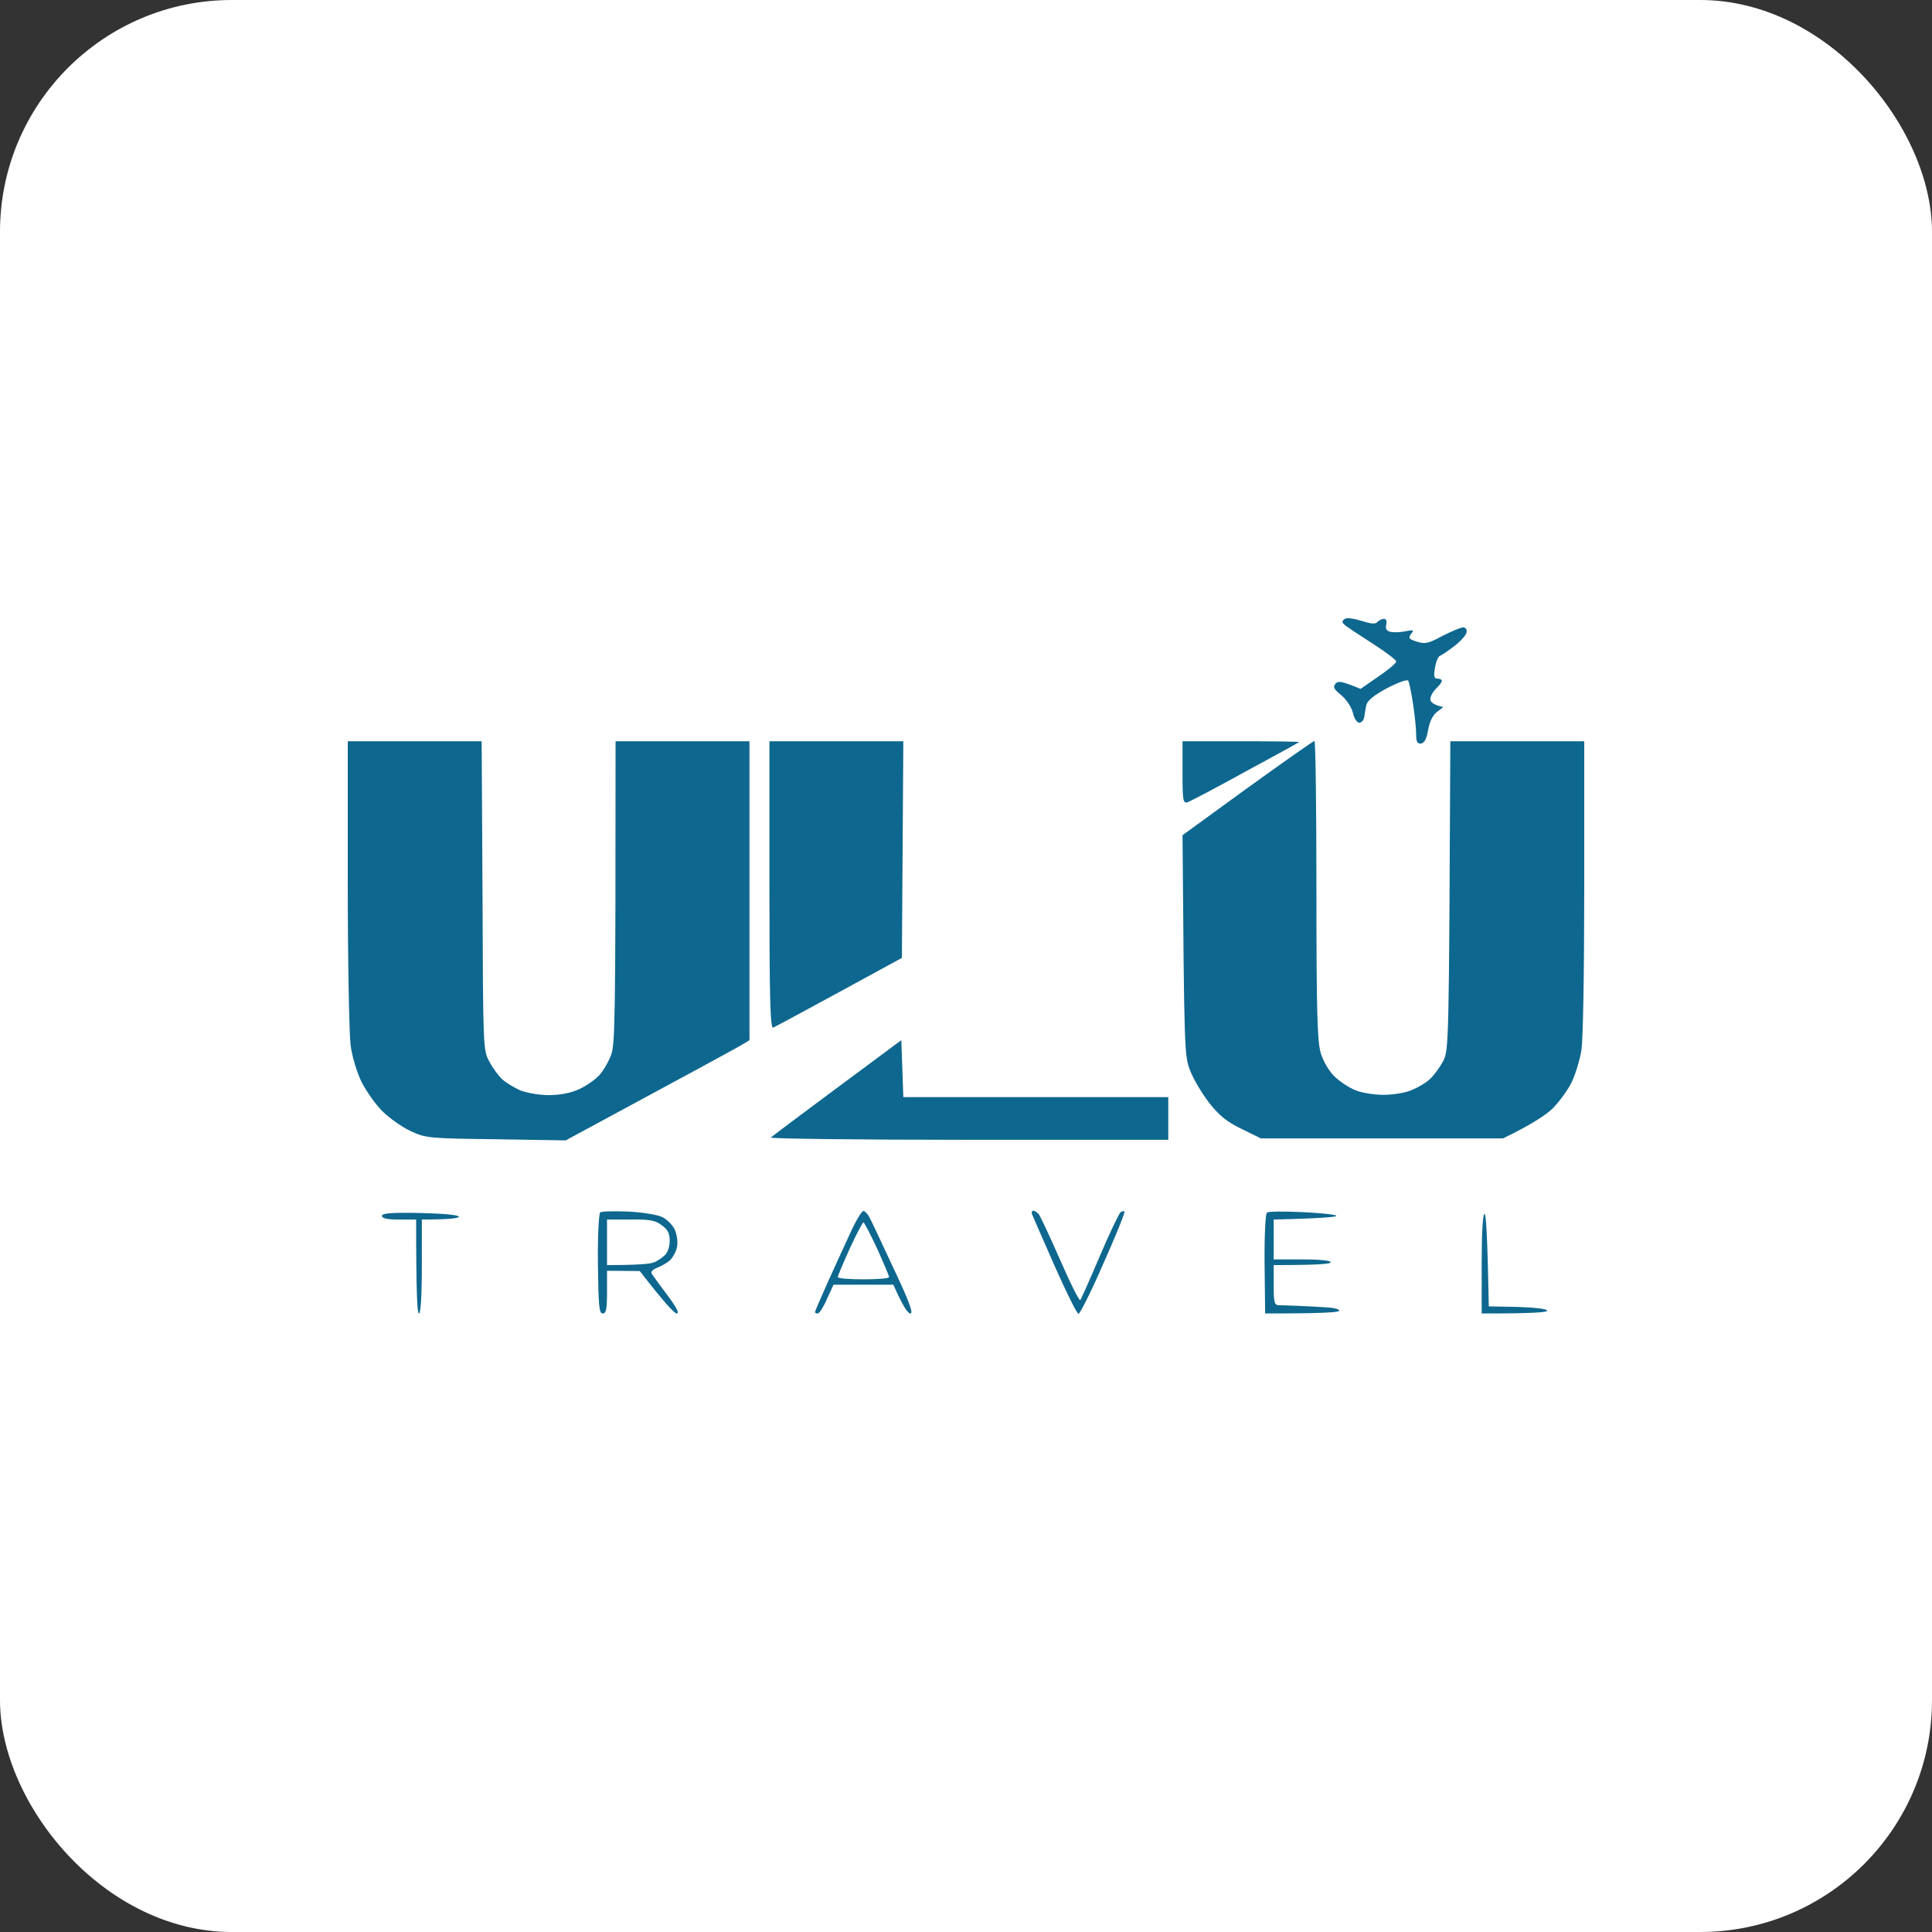
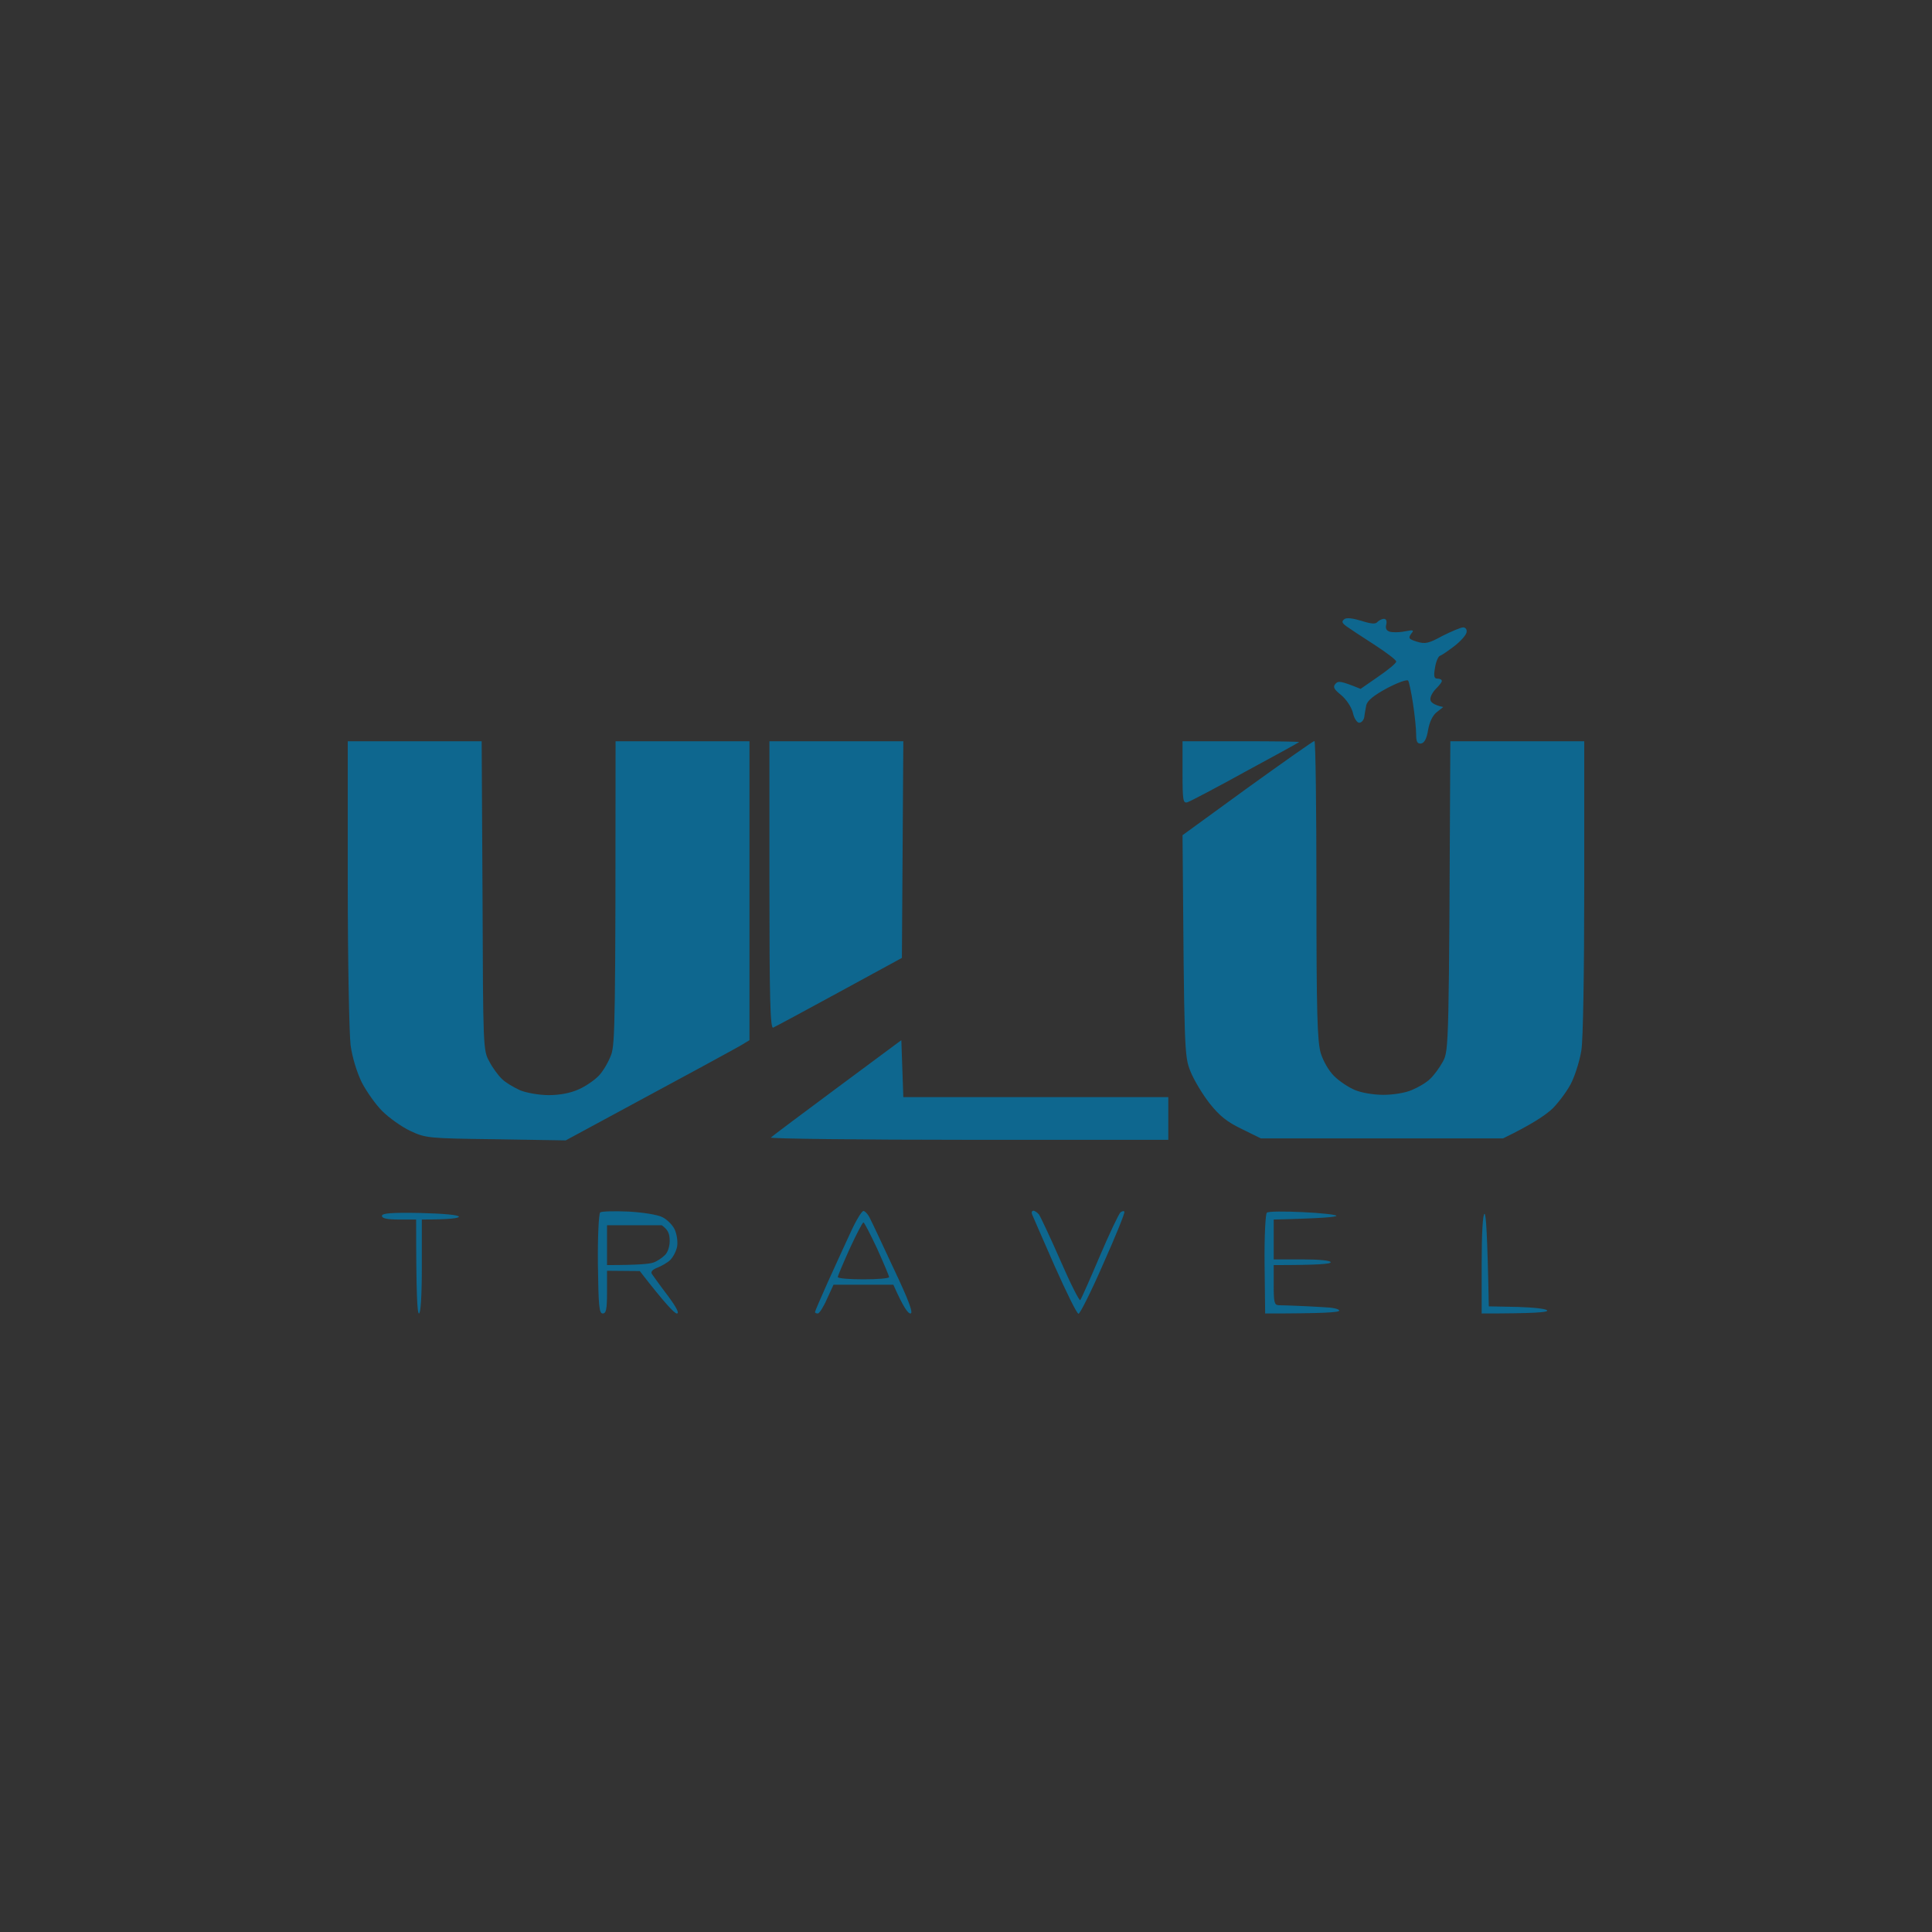
<svg xmlns="http://www.w3.org/2000/svg" width="500" height="500" viewBox="0 0 500 500" fill="none">
  <rect x="0" y="0" width="500" height="500" fill="#333333" stroke="none" />
-   <rect width="500" height="500" rx="60" fill="white" />
-   <path d="M267.401 313.33C267.77 313.33 268.434 313.772 268.876 314.288C269.246 314.806 271.752 320.11 274.405 326.149C276.986 332.117 279.346 336.759 279.567 336.464C279.864 336.092 282.075 331.083 284.581 325.191C287.088 319.297 289.521 314.214 289.963 313.771C290.405 313.403 290.921 313.33 290.995 313.625C291.141 313.922 288.709 319.962 285.539 327.033C282.444 334.177 279.496 339.996 279.125 340.001C278.683 340.001 275.954 334.401 272.931 327.623C269.909 320.773 267.329 314.807 267.106 314.288C266.885 313.772 267.033 313.404 267.401 313.33ZM98.848 314.656C98.848 313.993 101.207 313.772 108.802 313.919C114.774 314.066 118.755 314.435 118.756 314.877C118.756 315.245 116.618 315.614 109.171 315.614V327.77C109.171 335.357 108.876 339.924 108.434 339.927C107.991 339.927 107.696 335.359 107.696 315.614H103.271C100.175 315.614 98.848 315.319 98.848 314.656ZM155.327 313.771C155.697 313.477 158.941 313.403 162.627 313.551C166.461 313.772 170.221 314.361 171.475 315.024C172.654 315.614 174.129 317.088 174.646 318.267C175.162 319.445 175.457 321.361 175.235 322.613C175.014 323.792 174.203 325.339 173.466 326.076C172.802 326.739 171.253 327.623 170.147 328.065C168.82 328.581 168.305 329.17 168.747 329.76C169.116 330.276 170.885 332.781 172.802 335.285C175.087 338.38 175.898 339.927 175.161 339.927C174.571 339.926 172.138 337.421 165.576 328.949L157.097 328.876V334.401C157.097 338.821 156.876 339.926 155.991 339.927C155.033 339.927 154.885 337.938 154.737 327.107C154.664 320.108 154.958 314.14 155.327 313.771ZM223.456 313.403C223.825 313.403 224.562 314.14 225.005 315.024C225.521 315.982 228.322 321.95 231.271 328.286C235.253 336.685 236.433 339.927 235.622 339.927C234.958 339.927 233.779 338.305 231.198 332.485H215.714L214.019 336.17C213.134 338.232 212.028 339.926 211.659 339.927C211.217 339.927 210.922 339.78 210.922 339.559C210.922 339.337 212.397 335.948 214.166 331.97C215.936 328.065 218.59 322.244 220.064 319.076C221.465 315.982 223.013 313.404 223.456 313.403ZM327.862 313.846C328.232 313.477 332.434 313.477 337.152 313.698C341.945 313.919 345.853 314.362 345.853 314.656C345.851 314.951 342.163 315.32 329.632 315.614V325.929H337.005C341.428 325.929 344.377 326.223 344.378 326.665C344.378 327.107 341.429 327.402 329.632 327.402V332.56C329.632 336.98 329.779 337.716 330.885 337.79C331.622 337.79 333.687 337.864 335.53 337.937C337.374 338.011 340.544 338.159 342.683 338.307C344.821 338.38 346.59 338.748 346.59 339.19C346.589 339.632 342.902 339.927 327.42 339.927L327.272 327.107C327.199 320.108 327.494 314.14 327.862 313.846ZM384.193 314.141C384.562 314.141 384.931 318.929 385.3 338.085L392.82 338.232C397.244 338.38 400.415 338.748 400.415 339.19C400.414 339.632 397.095 339.927 383.456 339.927V327.033C383.456 319.078 383.751 314.143 384.193 314.141ZM223.456 316.351C223.233 316.354 221.612 319.447 219.917 323.129C218.221 326.886 216.82 330.202 216.82 330.497C216.823 330.865 219.845 331.086 223.456 331.086C227.068 331.086 230.09 330.865 230.093 330.497C230.093 330.202 228.692 326.886 226.996 323.129C225.227 319.371 223.677 316.351 223.456 316.351ZM171.254 317.088C169.632 315.835 168.156 315.541 163.143 315.614H157.097V327.402C165.059 327.402 168.156 327.108 169.115 326.739C170 326.445 171.328 325.561 171.991 324.897C172.802 324.234 173.318 322.613 173.318 321.14C173.318 319.151 172.802 318.193 171.254 317.088ZM124.876 231.844C125.023 271.187 125.023 271.85 126.646 274.724C127.457 276.344 129.004 278.407 129.963 279.291C130.848 280.175 132.986 281.428 134.608 282.165C136.231 282.828 139.548 283.417 141.981 283.417C144.857 283.417 147.585 282.901 149.724 281.943C151.567 281.133 153.926 279.512 155.032 278.333C156.138 277.154 157.54 274.724 158.203 272.882C159.162 270.008 159.309 264.114 159.309 191.837H193.963V269.197L192.268 270.229C191.383 270.819 180.691 276.639 146.405 295.132L128.341 294.837C110.793 294.616 110.203 294.542 106.222 292.7C104.01 291.669 100.691 289.311 98.922 287.543C97.152 285.775 94.793 282.386 93.613 280.102C92.36 277.523 91.18 273.692 90.737 270.523C90.369 267.575 90 248.641 90 228.528V191.837H124.654L124.876 231.844ZM233.779 283.933H302.351V294.984H250.664C222.203 294.984 199.125 294.689 199.493 294.395C199.792 294.097 207.532 288.278 216.673 281.502L233.263 269.197L233.779 283.933ZM340.175 191.764C340.47 191.764 340.691 209.152 340.691 230.297C340.691 261.977 340.913 269.418 341.798 272.513C342.461 274.649 343.862 277.081 345.263 278.48C346.59 279.807 349.023 281.428 350.646 282.091C352.341 282.828 355.585 283.344 358.019 283.344C360.525 283.344 363.769 282.828 365.392 282.091C367.014 281.428 369.152 280.176 370.11 279.218C371.069 278.334 372.544 276.344 373.429 274.724C374.977 271.777 374.977 271.113 375.346 191.837H410V229.56C410 251.441 409.705 269.198 409.263 271.776C408.894 274.208 407.789 277.818 406.83 279.881C405.945 281.87 403.659 284.965 401.89 286.807C400.046 288.575 396.433 291.006 388.986 294.616H326.313L321.373 292.185C317.539 290.343 315.623 288.795 313.042 285.554C311.199 283.196 308.986 279.512 308.102 277.302C306.48 273.323 306.479 272.217 306.037 216.15L322.848 203.92C332.06 197.292 339.872 191.769 340.175 191.764ZM233.41 247.905L217.189 256.746C208.268 261.609 200.599 265.735 200.083 265.956C199.346 266.177 199.124 258.44 199.124 229.044V191.837H233.779L233.41 247.905ZM321.3 191.837C329.705 191.837 336.415 191.911 336.193 192.059C336.037 192.21 329.773 195.671 322.258 199.721C314.811 203.846 308.028 207.383 307.364 207.604C306.185 207.973 306.037 207.309 306.037 199.941V191.837H321.3ZM347.917 160.23C348.507 159.788 350.129 160.009 352.341 160.672C354.847 161.482 356.027 161.556 356.47 160.967C356.912 160.525 357.65 160.156 358.166 160.156C358.756 160.156 358.977 160.746 358.756 161.63C358.51 162.612 358.805 163.226 359.641 163.472C360.378 163.693 362.148 163.693 363.549 163.398C365.834 162.956 366.056 163.03 365.171 164.062C364.434 165.167 364.581 165.388 366.646 166.051C368.784 166.714 369.669 166.566 373.281 164.577C375.641 163.398 378.074 162.366 378.664 162.366C379.254 162.366 379.696 162.883 379.549 163.619C379.475 164.282 378.074 165.903 376.452 167.155C374.83 168.408 373.133 169.587 372.617 169.734C372.175 169.956 371.585 171.356 371.364 172.902C370.996 175.039 371.143 175.629 372.027 175.629C372.617 175.629 373.134 175.849 373.134 176.218C373.208 176.512 372.47 177.397 371.659 178.207C370.848 179.017 370.111 180.27 370.185 181.007C370.185 181.67 370.922 182.407 373.503 182.996L371.807 184.322C370.774 185.133 369.963 186.828 369.595 188.891C369.226 191.174 368.636 192.279 367.751 192.427C366.793 192.5 366.498 191.984 366.498 189.995C366.498 188.595 366.129 184.985 365.687 182.112C365.244 179.166 364.655 176.441 364.434 176.145C364.139 175.776 361.705 176.66 358.903 178.134C355.512 179.976 353.89 181.302 353.595 182.48C353.447 183.365 353.152 184.765 353.078 185.575C352.931 186.385 352.341 187.048 351.751 187.048C351.235 187.047 350.424 185.943 350.129 184.47C349.76 182.996 348.434 181.006 347.106 179.901C345.189 178.354 344.895 177.765 345.632 176.955C346.369 176.145 347.033 176.218 352.12 178.281L356.691 175.112C359.272 173.344 361.336 171.65 361.337 171.208C361.337 170.766 358.755 168.85 355.585 166.787C352.489 164.798 349.245 162.662 348.434 162.072C347.254 161.188 347.18 160.82 347.917 160.23Z" fill="#0E678F" />
+   <path d="M267.401 313.33C267.77 313.33 268.434 313.772 268.876 314.288C269.246 314.806 271.752 320.11 274.405 326.149C276.986 332.117 279.346 336.759 279.567 336.464C279.864 336.092 282.075 331.083 284.581 325.191C287.088 319.297 289.521 314.214 289.963 313.771C290.405 313.403 290.921 313.33 290.995 313.625C291.141 313.922 288.709 319.962 285.539 327.033C282.444 334.177 279.496 339.996 279.125 340.001C278.683 340.001 275.954 334.401 272.931 327.623C269.909 320.773 267.329 314.807 267.106 314.288C266.885 313.772 267.033 313.404 267.401 313.33ZM98.848 314.656C98.848 313.993 101.207 313.772 108.802 313.919C114.774 314.066 118.755 314.435 118.756 314.877C118.756 315.245 116.618 315.614 109.171 315.614V327.77C109.171 335.357 108.876 339.924 108.434 339.927C107.991 339.927 107.696 335.359 107.696 315.614H103.271C100.175 315.614 98.848 315.319 98.848 314.656ZM155.327 313.771C155.697 313.477 158.941 313.403 162.627 313.551C166.461 313.772 170.221 314.361 171.475 315.024C172.654 315.614 174.129 317.088 174.646 318.267C175.162 319.445 175.457 321.361 175.235 322.613C175.014 323.792 174.203 325.339 173.466 326.076C172.802 326.739 171.253 327.623 170.147 328.065C168.82 328.581 168.305 329.17 168.747 329.76C169.116 330.276 170.885 332.781 172.802 335.285C175.087 338.38 175.898 339.927 175.161 339.927C174.571 339.926 172.138 337.421 165.576 328.949L157.097 328.876V334.401C157.097 338.821 156.876 339.926 155.991 339.927C155.033 339.927 154.885 337.938 154.737 327.107C154.664 320.108 154.958 314.14 155.327 313.771ZM223.456 313.403C223.825 313.403 224.562 314.14 225.005 315.024C225.521 315.982 228.322 321.95 231.271 328.286C235.253 336.685 236.433 339.927 235.622 339.927C234.958 339.927 233.779 338.305 231.198 332.485H215.714L214.019 336.17C213.134 338.232 212.028 339.926 211.659 339.927C211.217 339.927 210.922 339.78 210.922 339.559C210.922 339.337 212.397 335.948 214.166 331.97C215.936 328.065 218.59 322.244 220.064 319.076C221.465 315.982 223.013 313.404 223.456 313.403ZM327.862 313.846C328.232 313.477 332.434 313.477 337.152 313.698C341.945 313.919 345.853 314.362 345.853 314.656C345.851 314.951 342.163 315.32 329.632 315.614V325.929H337.005C341.428 325.929 344.377 326.223 344.378 326.665C344.378 327.107 341.429 327.402 329.632 327.402V332.56C329.632 336.98 329.779 337.716 330.885 337.79C331.622 337.79 333.687 337.864 335.53 337.937C337.374 338.011 340.544 338.159 342.683 338.307C344.821 338.38 346.59 338.748 346.59 339.19C346.589 339.632 342.902 339.927 327.42 339.927L327.272 327.107C327.199 320.108 327.494 314.14 327.862 313.846ZM384.193 314.141C384.562 314.141 384.931 318.929 385.3 338.085L392.82 338.232C397.244 338.38 400.415 338.748 400.415 339.19C400.414 339.632 397.095 339.927 383.456 339.927V327.033C383.456 319.078 383.751 314.143 384.193 314.141ZM223.456 316.351C223.233 316.354 221.612 319.447 219.917 323.129C218.221 326.886 216.82 330.202 216.82 330.497C216.823 330.865 219.845 331.086 223.456 331.086C227.068 331.086 230.09 330.865 230.093 330.497C230.093 330.202 228.692 326.886 226.996 323.129C225.227 319.371 223.677 316.351 223.456 316.351ZM171.254 317.088H157.097V327.402C165.059 327.402 168.156 327.108 169.115 326.739C170 326.445 171.328 325.561 171.991 324.897C172.802 324.234 173.318 322.613 173.318 321.14C173.318 319.151 172.802 318.193 171.254 317.088ZM124.876 231.844C125.023 271.187 125.023 271.85 126.646 274.724C127.457 276.344 129.004 278.407 129.963 279.291C130.848 280.175 132.986 281.428 134.608 282.165C136.231 282.828 139.548 283.417 141.981 283.417C144.857 283.417 147.585 282.901 149.724 281.943C151.567 281.133 153.926 279.512 155.032 278.333C156.138 277.154 157.54 274.724 158.203 272.882C159.162 270.008 159.309 264.114 159.309 191.837H193.963V269.197L192.268 270.229C191.383 270.819 180.691 276.639 146.405 295.132L128.341 294.837C110.793 294.616 110.203 294.542 106.222 292.7C104.01 291.669 100.691 289.311 98.922 287.543C97.152 285.775 94.793 282.386 93.613 280.102C92.36 277.523 91.18 273.692 90.737 270.523C90.369 267.575 90 248.641 90 228.528V191.837H124.654L124.876 231.844ZM233.779 283.933H302.351V294.984H250.664C222.203 294.984 199.125 294.689 199.493 294.395C199.792 294.097 207.532 288.278 216.673 281.502L233.263 269.197L233.779 283.933ZM340.175 191.764C340.47 191.764 340.691 209.152 340.691 230.297C340.691 261.977 340.913 269.418 341.798 272.513C342.461 274.649 343.862 277.081 345.263 278.48C346.59 279.807 349.023 281.428 350.646 282.091C352.341 282.828 355.585 283.344 358.019 283.344C360.525 283.344 363.769 282.828 365.392 282.091C367.014 281.428 369.152 280.176 370.11 279.218C371.069 278.334 372.544 276.344 373.429 274.724C374.977 271.777 374.977 271.113 375.346 191.837H410V229.56C410 251.441 409.705 269.198 409.263 271.776C408.894 274.208 407.789 277.818 406.83 279.881C405.945 281.87 403.659 284.965 401.89 286.807C400.046 288.575 396.433 291.006 388.986 294.616H326.313L321.373 292.185C317.539 290.343 315.623 288.795 313.042 285.554C311.199 283.196 308.986 279.512 308.102 277.302C306.48 273.323 306.479 272.217 306.037 216.15L322.848 203.92C332.06 197.292 339.872 191.769 340.175 191.764ZM233.41 247.905L217.189 256.746C208.268 261.609 200.599 265.735 200.083 265.956C199.346 266.177 199.124 258.44 199.124 229.044V191.837H233.779L233.41 247.905ZM321.3 191.837C329.705 191.837 336.415 191.911 336.193 192.059C336.037 192.21 329.773 195.671 322.258 199.721C314.811 203.846 308.028 207.383 307.364 207.604C306.185 207.973 306.037 207.309 306.037 199.941V191.837H321.3ZM347.917 160.23C348.507 159.788 350.129 160.009 352.341 160.672C354.847 161.482 356.027 161.556 356.47 160.967C356.912 160.525 357.65 160.156 358.166 160.156C358.756 160.156 358.977 160.746 358.756 161.63C358.51 162.612 358.805 163.226 359.641 163.472C360.378 163.693 362.148 163.693 363.549 163.398C365.834 162.956 366.056 163.03 365.171 164.062C364.434 165.167 364.581 165.388 366.646 166.051C368.784 166.714 369.669 166.566 373.281 164.577C375.641 163.398 378.074 162.366 378.664 162.366C379.254 162.366 379.696 162.883 379.549 163.619C379.475 164.282 378.074 165.903 376.452 167.155C374.83 168.408 373.133 169.587 372.617 169.734C372.175 169.956 371.585 171.356 371.364 172.902C370.996 175.039 371.143 175.629 372.027 175.629C372.617 175.629 373.134 175.849 373.134 176.218C373.208 176.512 372.47 177.397 371.659 178.207C370.848 179.017 370.111 180.27 370.185 181.007C370.185 181.67 370.922 182.407 373.503 182.996L371.807 184.322C370.774 185.133 369.963 186.828 369.595 188.891C369.226 191.174 368.636 192.279 367.751 192.427C366.793 192.5 366.498 191.984 366.498 189.995C366.498 188.595 366.129 184.985 365.687 182.112C365.244 179.166 364.655 176.441 364.434 176.145C364.139 175.776 361.705 176.66 358.903 178.134C355.512 179.976 353.89 181.302 353.595 182.48C353.447 183.365 353.152 184.765 353.078 185.575C352.931 186.385 352.341 187.048 351.751 187.048C351.235 187.047 350.424 185.943 350.129 184.47C349.76 182.996 348.434 181.006 347.106 179.901C345.189 178.354 344.895 177.765 345.632 176.955C346.369 176.145 347.033 176.218 352.12 178.281L356.691 175.112C359.272 173.344 361.336 171.65 361.337 171.208C361.337 170.766 358.755 168.85 355.585 166.787C352.489 164.798 349.245 162.662 348.434 162.072C347.254 161.188 347.18 160.82 347.917 160.23Z" fill="#0E678F" />
</svg>